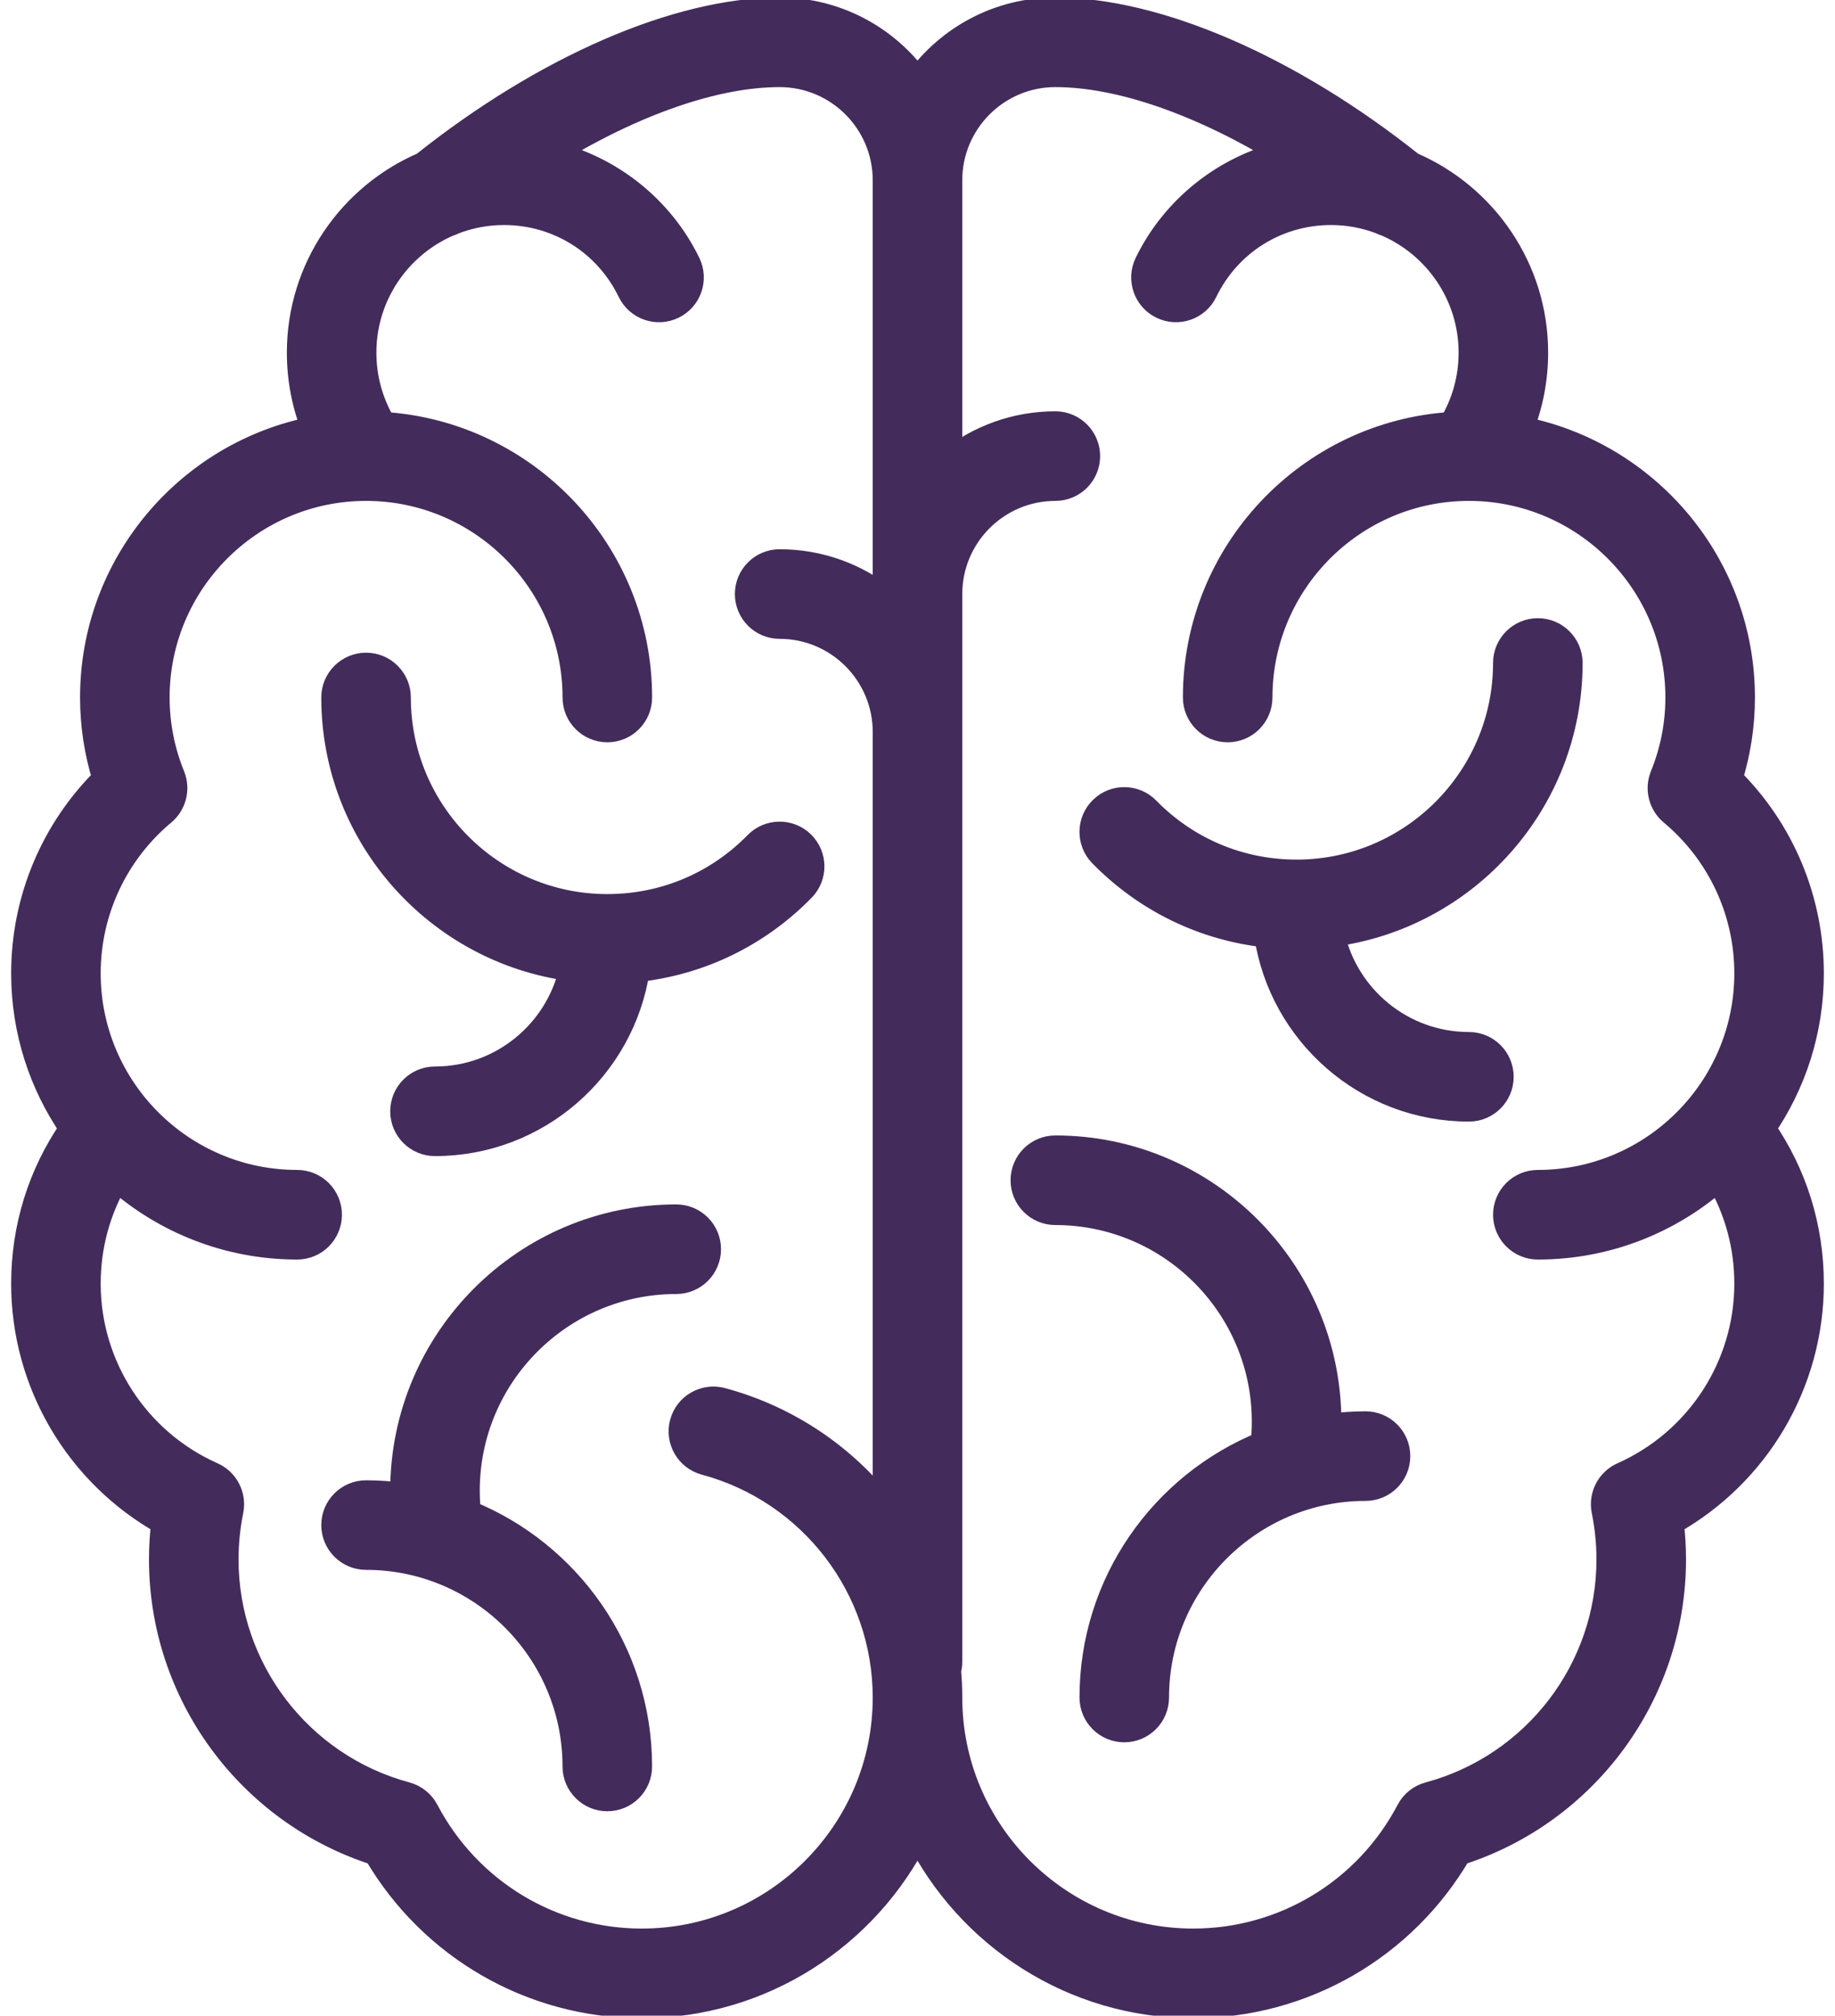
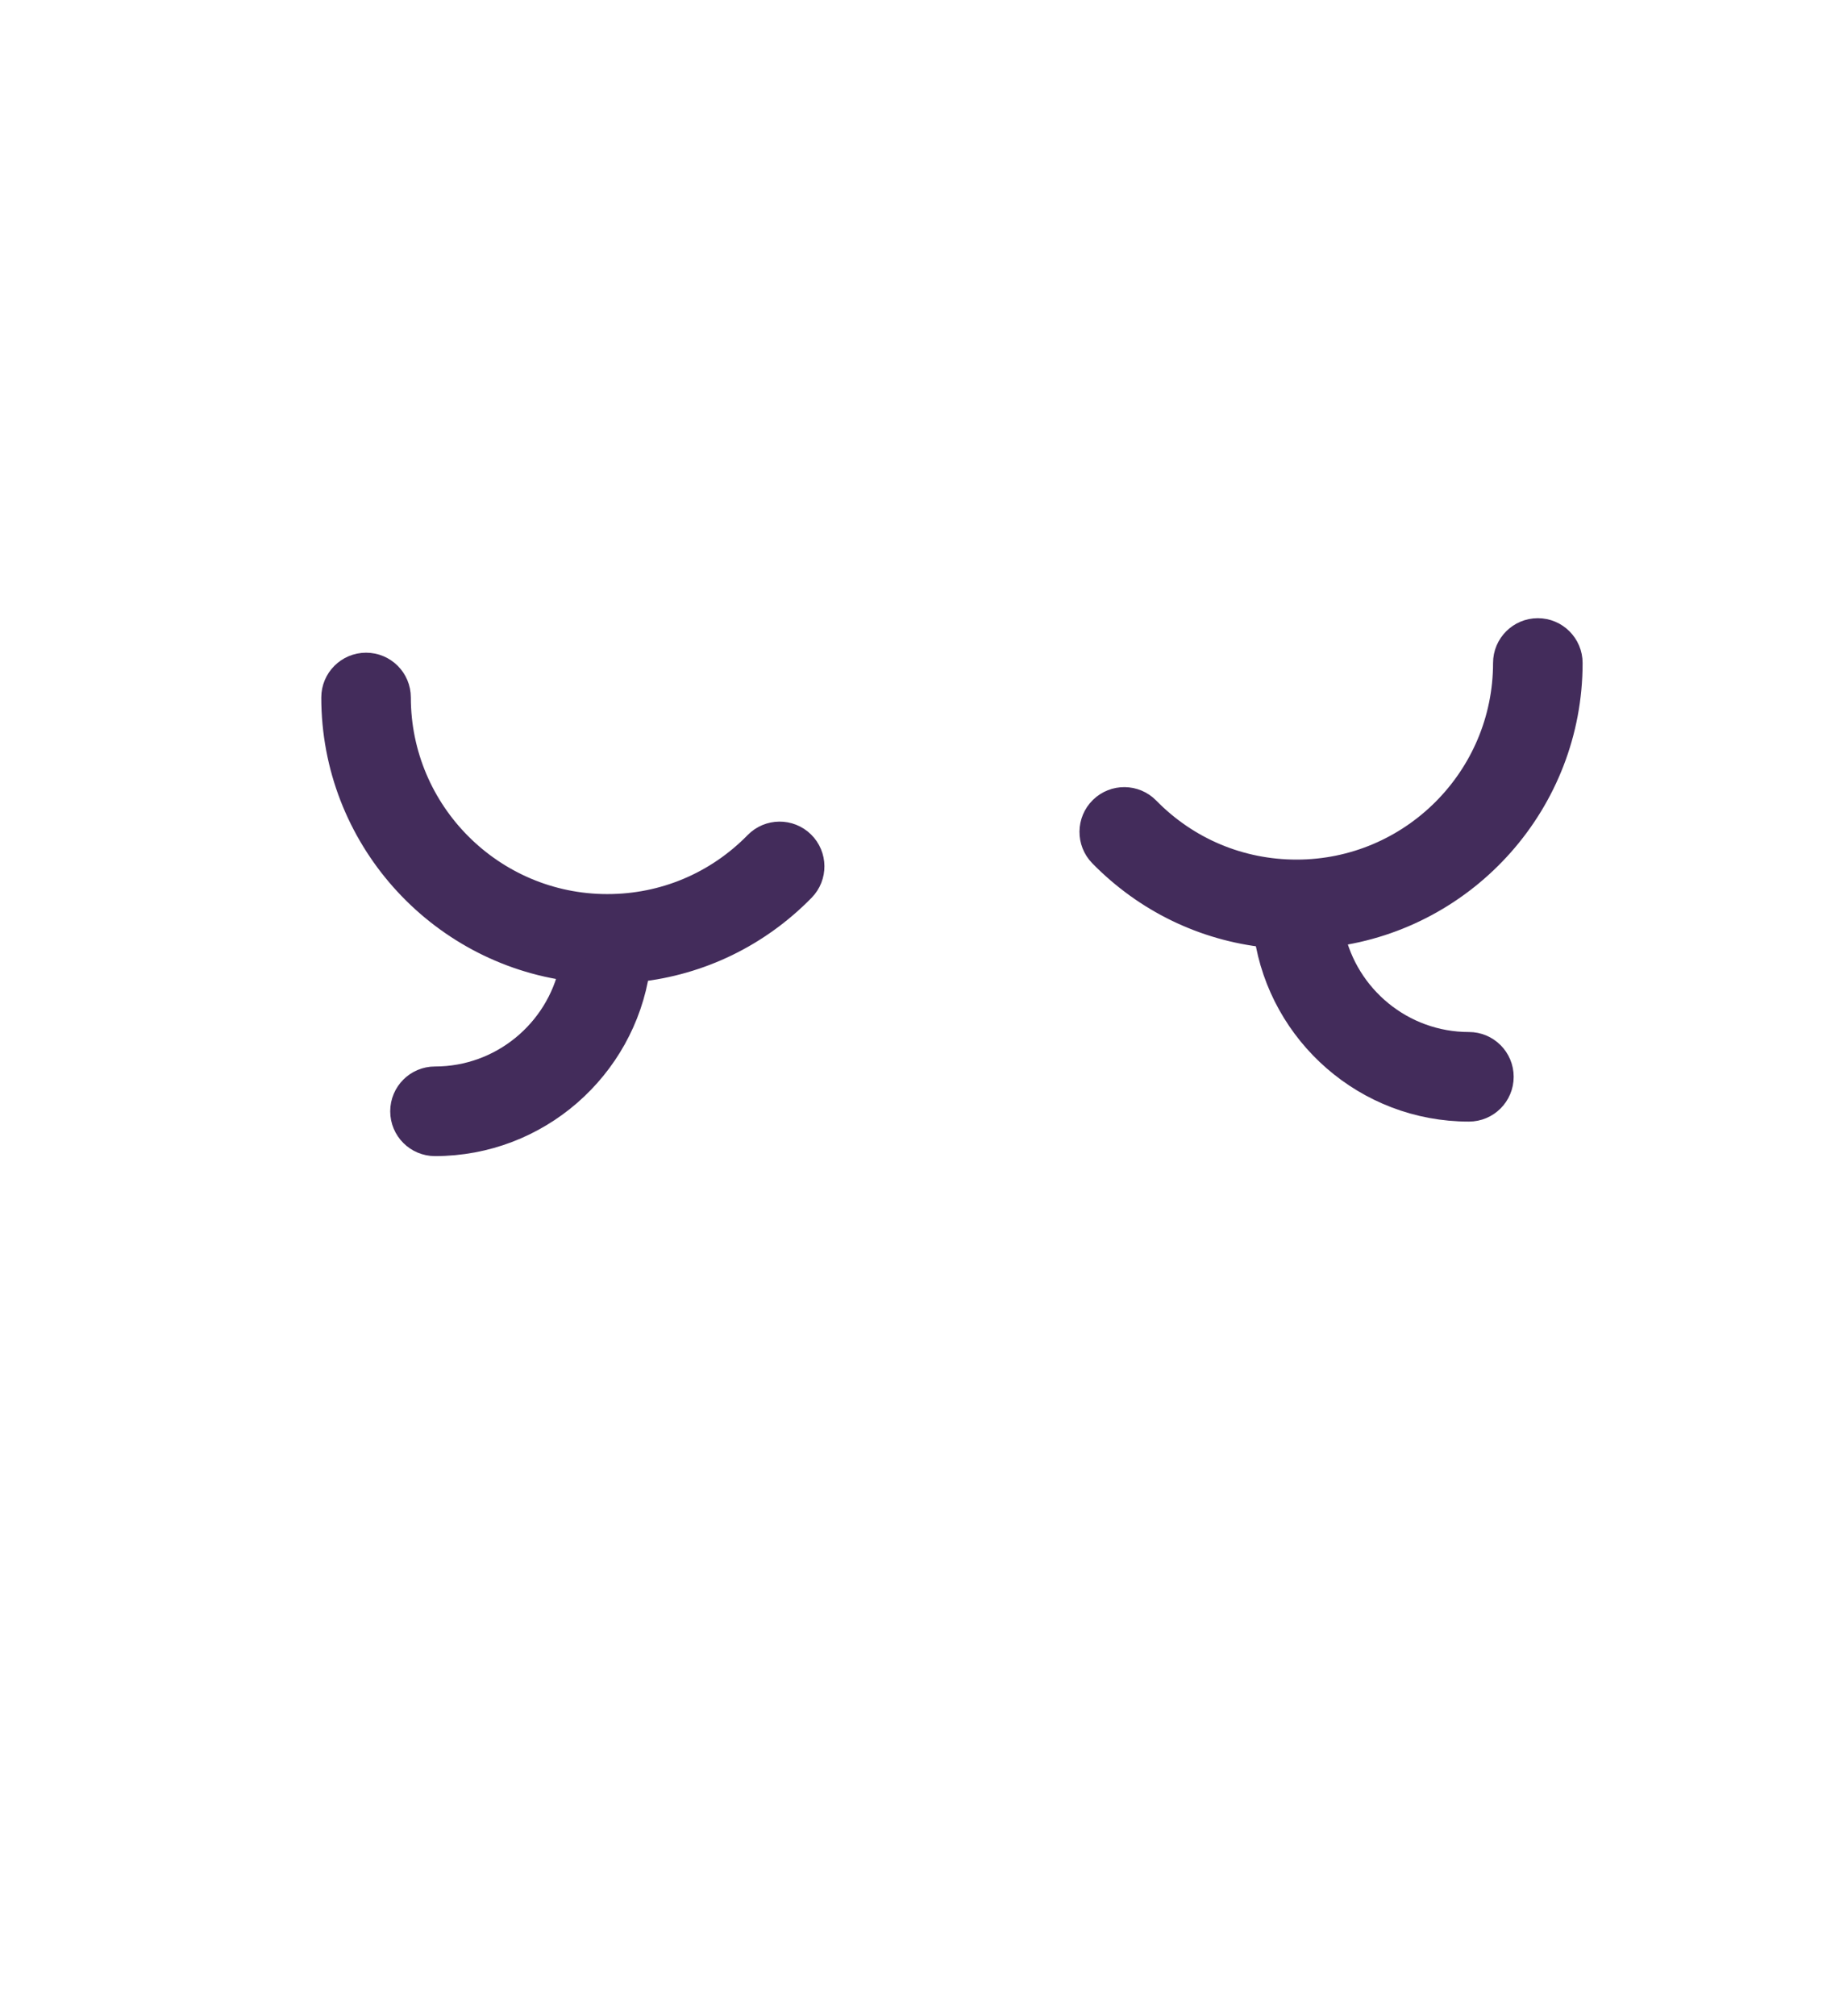
<svg xmlns="http://www.w3.org/2000/svg" width="92" height="101" viewBox="0 0 92 101" fill="none">
  <g id="SVGRepo_iconCarrier">
    <g id="Group">
      <path id="Vector" d="M28.665 48.545C27.976 51.697 25.165 54.064 21.809 54.064C20.914 54.064 20.189 54.789 20.189 55.684C20.189 56.579 20.914 57.304 21.809 57.304C26.944 57.304 31.209 53.512 31.953 48.581C35.097 48.241 37.999 46.84 40.245 44.547C40.872 43.908 40.861 42.882 40.222 42.256C39.583 41.631 38.557 41.641 37.931 42.28C35.944 44.308 33.287 45.425 30.448 45.425C24.672 45.425 19.973 40.725 19.973 34.95C19.973 34.055 19.248 33.33 18.353 33.33C17.459 33.33 16.733 34.055 16.733 34.95C16.733 41.907 21.943 47.667 28.665 48.545Z" fill="#432C5B" stroke="#432C5B" stroke-width="1.25" />
-       <path id="Vector_2" d="M35.524 62.595C35.524 61.7 34.799 60.975 33.904 60.975C26.342 60.975 20.189 67.127 20.189 74.69C20.189 74.768 20.192 74.846 20.193 74.925C19.591 74.844 18.977 74.798 18.353 74.798C17.459 74.798 16.733 75.523 16.733 76.418C16.733 77.312 17.459 78.037 18.353 78.037C24.129 78.037 28.828 82.737 28.828 88.513C28.828 89.407 29.554 90.132 30.448 90.132C31.343 90.132 32.068 89.407 32.068 88.513C32.068 82.765 28.513 77.835 23.487 75.798C23.448 75.431 23.429 75.06 23.429 74.69C23.429 68.914 28.128 64.215 33.904 64.215C34.799 64.215 35.524 63.489 35.524 62.595Z" fill="#432C5B" stroke="#432C5B" stroke-width="1.25" />
-       <path id="Vector_3" d="M90.816 48.772C90.816 45.084 89.343 41.589 86.74 39.019C87.152 37.7 87.361 36.335 87.361 34.949C87.361 28.281 82.576 22.712 76.26 21.487C76.743 20.284 76.993 18.994 76.993 17.671C76.993 13.447 74.427 9.812 70.772 8.241C64.682 3.39 58.022 0.5 52.911 0.5C50.071 0.5 47.551 1.897 46 4.039C44.449 1.897 41.929 0.5 39.089 0.5C33.978 0.5 27.318 3.39 21.228 8.241C17.573 9.812 15.007 13.447 15.007 17.671C15.007 18.994 15.257 20.284 15.739 21.487C9.424 22.712 4.639 28.281 4.639 34.949C4.639 36.335 4.848 37.7 5.26 39.019C2.657 41.589 1.184 45.084 1.184 48.772C1.184 51.655 2.08 54.332 3.605 56.542C2.02 58.834 1.184 61.508 1.184 64.323C1.184 69.309 3.902 73.878 8.206 76.287C8.132 76.903 8.095 77.525 8.095 78.146C8.095 84.872 12.483 90.819 18.849 92.846C21.618 97.585 26.662 100.5 32.177 100.5C38.224 100.5 43.466 97.005 46 91.931C48.534 97.005 53.776 100.5 59.823 100.5C65.338 100.5 70.382 97.585 73.151 92.846C79.517 90.819 83.905 84.872 83.905 78.146C83.905 77.525 83.868 76.903 83.793 76.287C88.098 73.878 90.816 69.309 90.816 64.323C90.816 61.508 89.98 58.834 88.395 56.542C89.92 54.332 90.816 51.655 90.816 48.772ZM32.177 97.26C27.635 97.26 23.497 94.756 21.376 90.725C21.166 90.326 20.799 90.033 20.363 89.915C15.047 88.485 11.335 83.645 11.335 78.146C11.335 77.323 11.418 76.499 11.581 75.696C11.733 74.951 11.346 74.201 10.652 73.892C6.868 72.21 4.423 68.454 4.423 64.323C4.423 62.444 4.911 60.648 5.84 59.057C8.259 61.189 11.429 62.487 14.899 62.487C15.793 62.487 16.518 61.762 16.518 60.867C16.518 59.972 15.793 59.247 14.899 59.247C9.122 59.247 4.423 54.548 4.423 48.772C4.423 45.663 5.795 42.732 8.187 40.733C8.727 40.282 8.914 39.533 8.65 38.881C8.138 37.621 7.879 36.298 7.879 34.949C7.879 29.173 12.578 24.474 18.354 24.474C24.13 24.474 28.829 29.173 28.829 34.949C28.829 35.844 29.555 36.569 30.449 36.569C31.344 36.569 32.069 35.844 32.069 34.949C32.069 27.683 26.388 21.722 19.235 21.266C18.587 20.182 18.246 18.95 18.246 17.671C18.246 14.783 19.999 12.298 22.496 11.222C22.593 11.193 22.688 11.155 22.779 11.108C23.552 10.814 24.39 10.651 25.266 10.651C27.978 10.651 30.399 12.168 31.584 14.609C31.975 15.414 32.945 15.75 33.749 15.358C34.554 14.968 34.89 13.999 34.499 13.194C33.145 10.407 30.584 8.404 27.634 7.695C31.769 5.172 35.839 3.74 39.089 3.74C42.006 3.74 44.38 6.113 44.38 9.031V29.993C42.925 28.838 41.086 28.146 39.089 28.146C38.194 28.146 37.469 28.871 37.469 29.766C37.469 30.66 38.194 31.386 39.089 31.386C42.006 31.386 44.38 33.759 44.38 36.677V75.614C42.366 73.016 39.527 71.055 36.187 70.157C35.323 69.926 34.434 70.437 34.202 71.301C33.97 72.165 34.482 73.054 35.346 73.286C40.665 74.715 44.38 79.555 44.38 85.057C44.38 91.786 38.906 97.26 32.177 97.26ZM81.348 73.892C80.654 74.201 80.267 74.951 80.419 75.696C80.582 76.499 80.665 77.323 80.665 78.146C80.665 83.645 76.953 88.485 71.636 89.916C71.201 90.033 70.834 90.326 70.624 90.726C68.504 94.756 64.365 97.26 59.823 97.26C53.094 97.26 47.62 91.786 47.62 85.057C47.62 84.602 47.599 84.15 47.559 83.703C47.598 83.564 47.62 83.419 47.62 83.268V29.766C47.62 26.848 49.994 24.474 52.911 24.474C53.806 24.474 54.531 23.749 54.531 22.854C54.531 21.959 53.806 21.234 52.911 21.234C50.914 21.234 49.075 21.927 47.62 23.081V9.031C47.62 6.113 49.994 3.74 52.911 3.74C56.161 3.74 60.231 5.172 64.366 7.695C61.416 8.404 58.855 10.407 57.501 13.194C57.11 13.999 57.446 14.968 58.251 15.358C59.056 15.749 60.025 15.414 60.416 14.609C61.601 12.168 64.022 10.651 66.734 10.651C67.61 10.651 68.448 10.814 69.221 11.108C69.312 11.155 69.407 11.193 69.503 11.221C72.001 12.298 73.754 14.783 73.754 17.671C73.754 18.95 73.413 20.182 72.765 21.266C65.612 21.722 59.931 27.683 59.931 34.949C59.931 35.844 60.656 36.569 61.551 36.569C62.445 36.569 63.171 35.844 63.171 34.949C63.171 29.173 67.87 24.474 73.646 24.474C79.422 24.474 84.121 29.173 84.121 34.949C84.121 36.298 83.862 37.621 83.35 38.881C83.086 39.533 83.273 40.282 83.813 40.733C86.205 42.732 87.577 45.663 87.577 48.772C87.577 54.548 82.877 59.247 77.102 59.247C76.207 59.247 75.482 59.972 75.482 60.867C75.482 61.762 76.207 62.487 77.102 62.487C80.571 62.487 83.742 61.189 86.16 59.057C87.09 60.648 87.577 62.444 87.577 64.323C87.577 68.454 85.132 72.21 81.348 73.892Z" fill="#432C5B" stroke="#432C5B" stroke-width="1.25" />
      <path id="Vector_4" d="M73.645 52.336C70.29 52.336 67.478 49.968 66.789 46.817C73.512 45.939 78.721 40.179 78.721 33.221C78.721 32.327 77.996 31.601 77.101 31.601C76.207 31.601 75.481 32.327 75.481 33.221C75.481 38.997 70.782 43.697 65.006 43.697C62.167 43.697 59.51 42.58 57.523 40.551C56.897 39.913 55.871 39.902 55.232 40.528C54.593 41.154 54.583 42.18 55.209 42.819C57.456 45.112 60.358 46.513 63.502 46.853C64.245 51.783 68.511 55.575 73.645 55.575C74.54 55.575 75.265 54.85 75.265 53.956C75.265 53.061 74.54 52.336 73.645 52.336Z" fill="#432C5B" stroke="#432C5B" stroke-width="1.25" />
-       <path id="Vector_5" d="M68.462 71.342C67.838 71.342 67.224 71.388 66.622 71.469C66.623 71.391 66.626 71.312 66.626 71.234C66.626 63.672 60.473 57.519 52.911 57.519C52.016 57.519 51.291 58.244 51.291 59.139C51.291 60.034 52.016 60.759 52.911 60.759C58.687 60.759 63.386 65.458 63.386 71.234C63.386 71.604 63.366 71.976 63.328 72.343C58.302 74.379 54.747 79.309 54.747 85.057C54.747 85.952 55.472 86.677 56.367 86.677C57.261 86.677 57.986 85.952 57.986 85.057C57.986 79.281 62.686 74.582 68.462 74.582C69.356 74.582 70.082 73.857 70.082 72.962C70.082 72.067 69.356 71.342 68.462 71.342Z" fill="#432C5B" stroke="#432C5B" stroke-width="1.25" />
    </g>
  </g>
</svg>